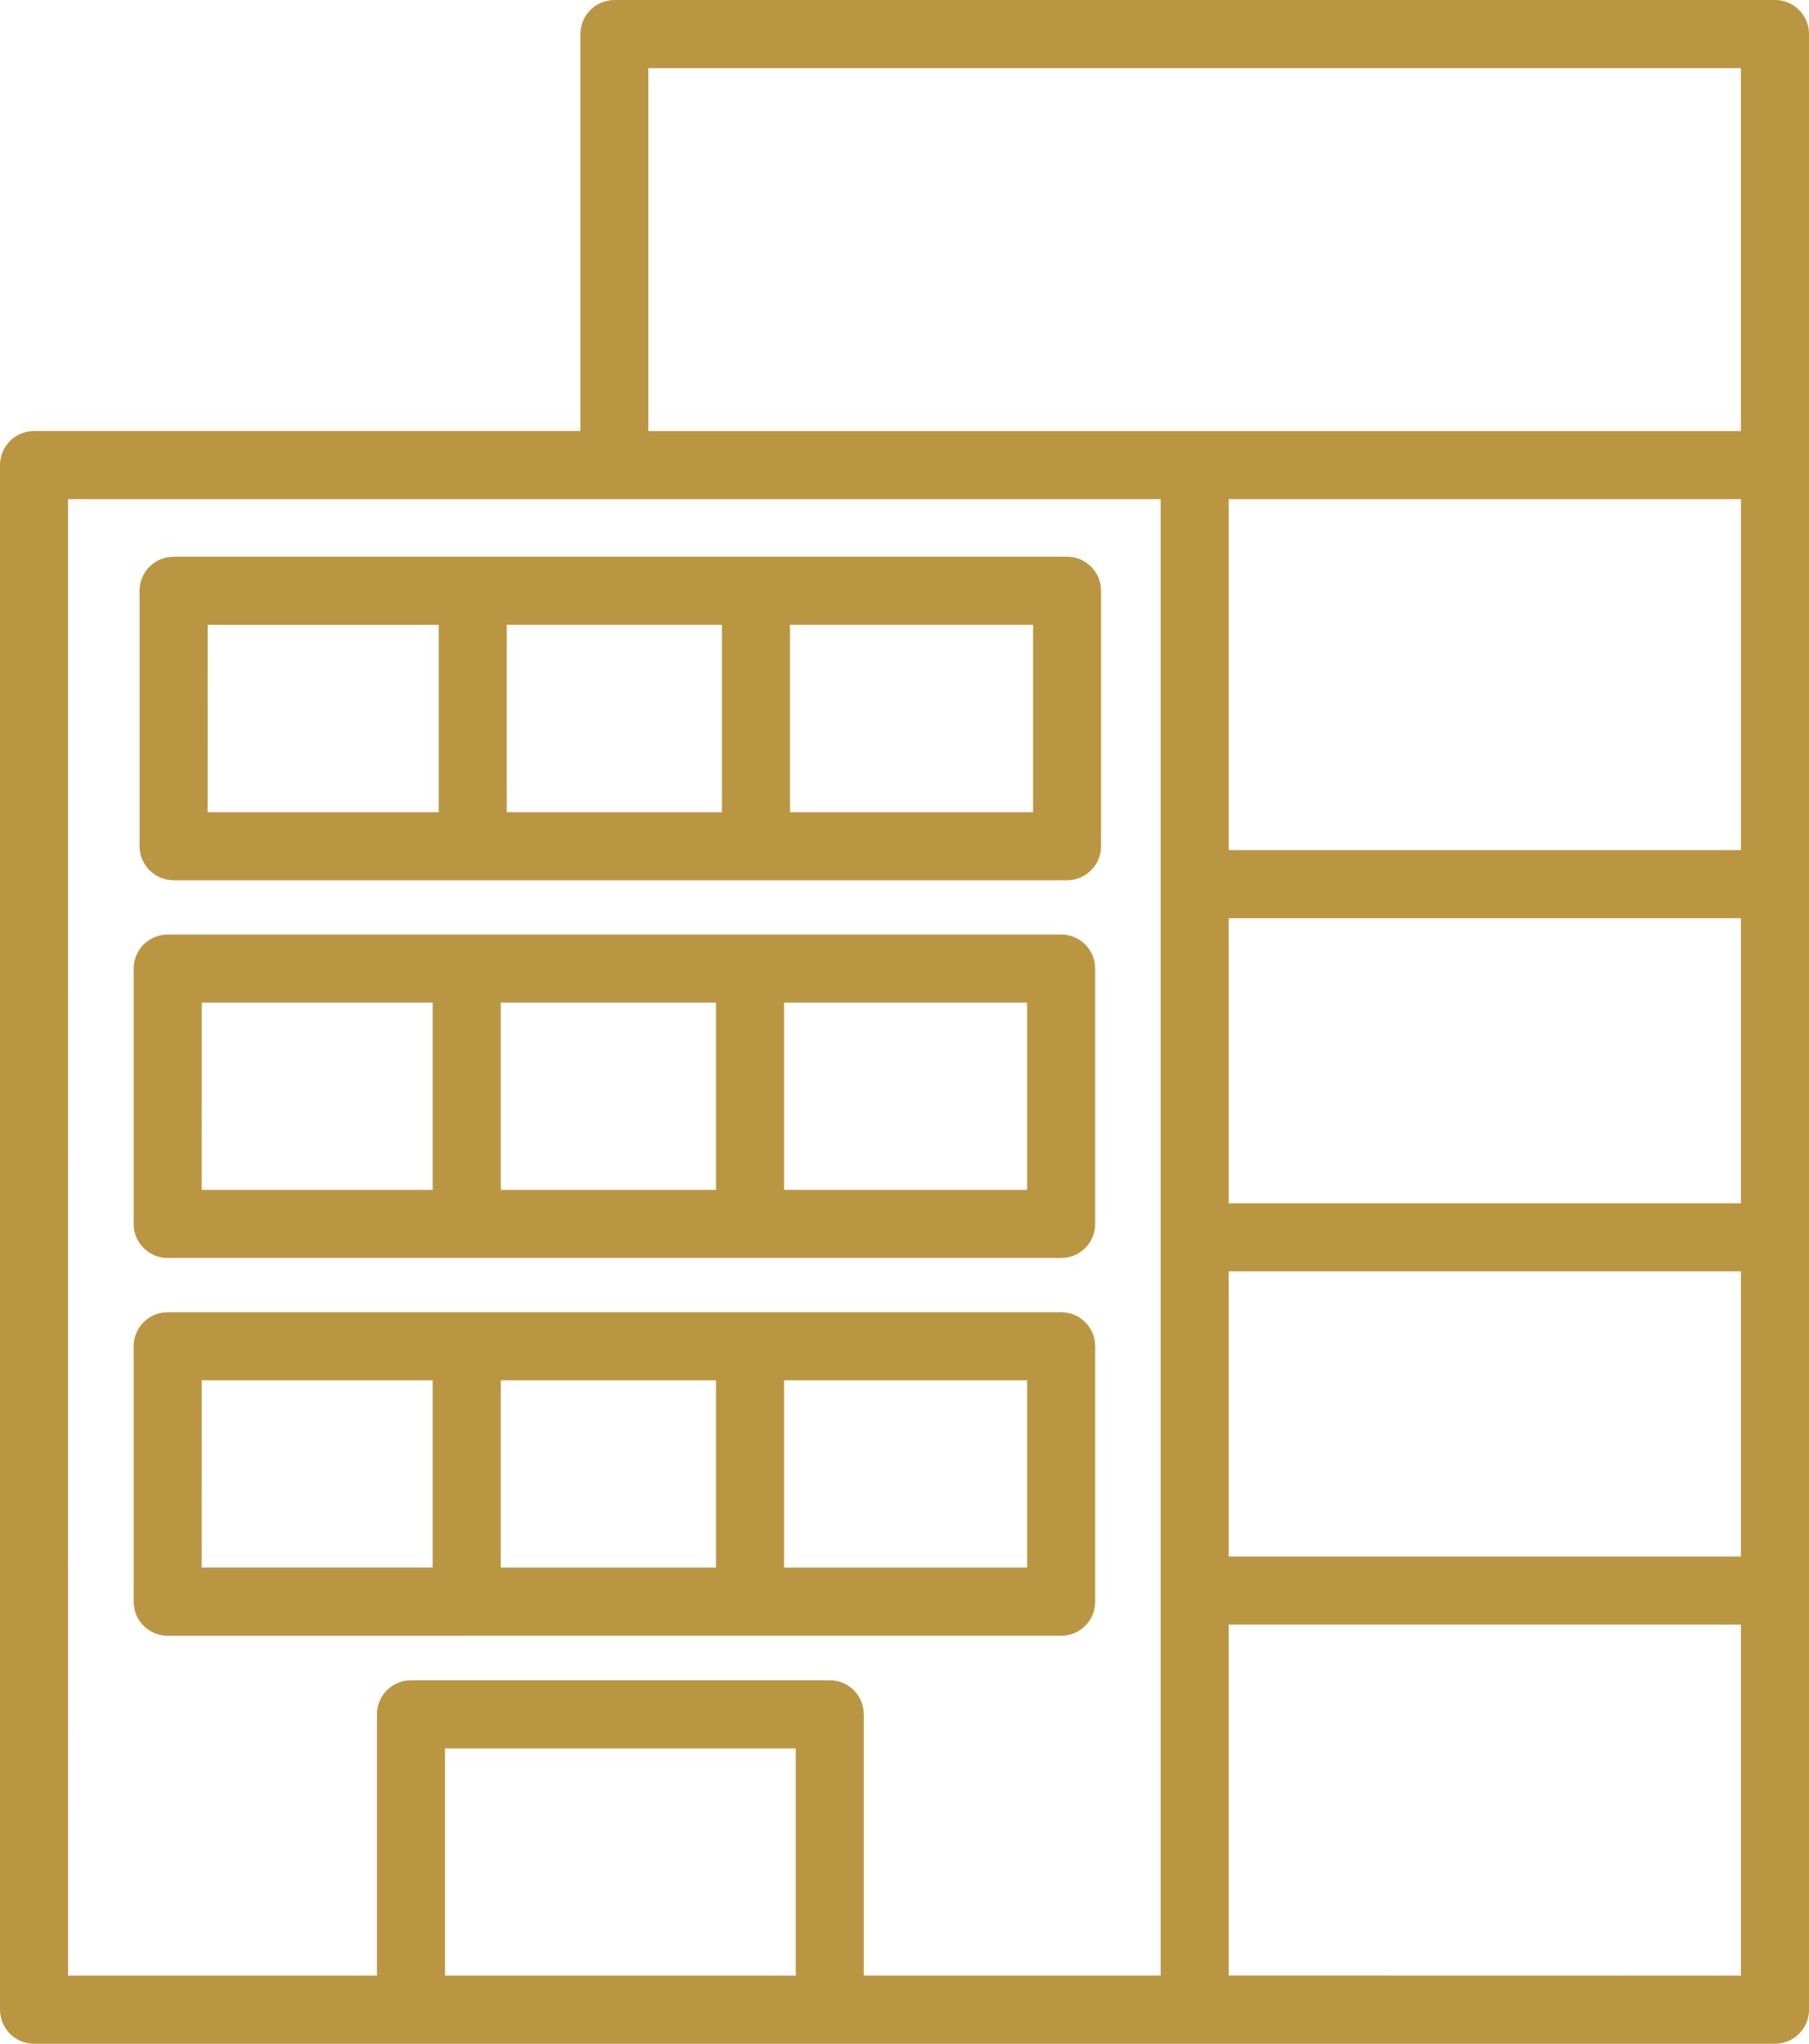
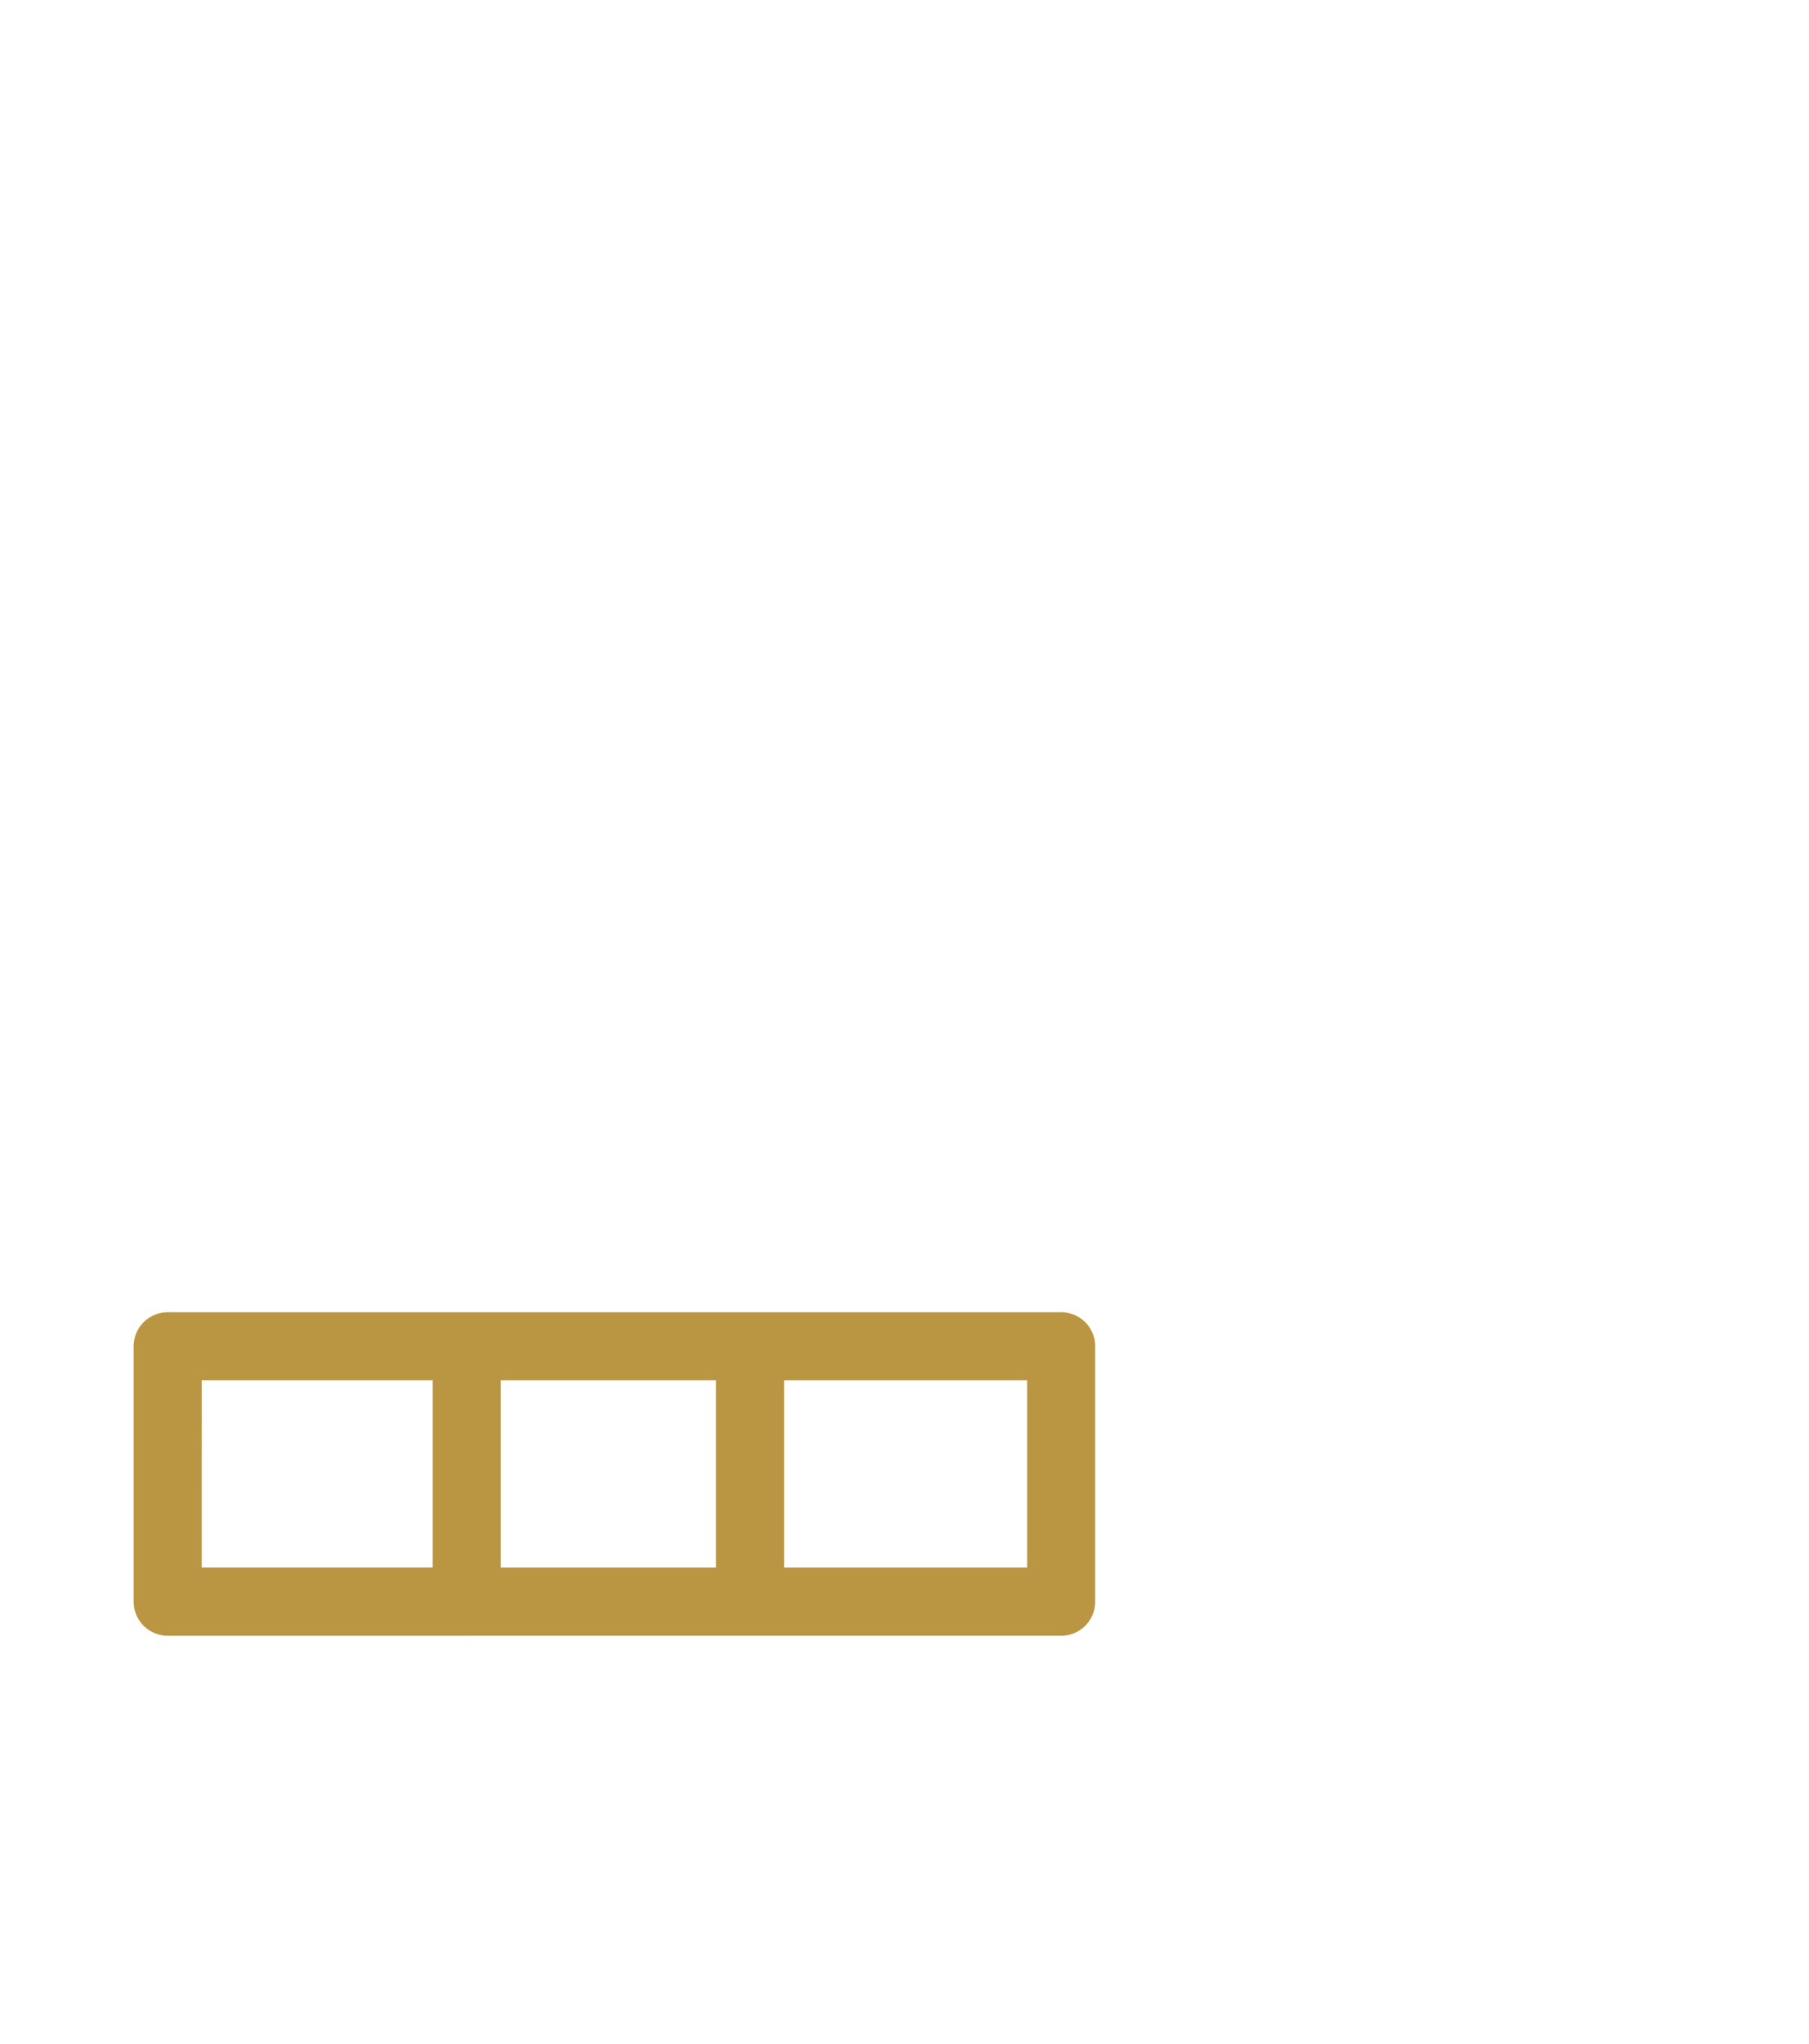
<svg xmlns="http://www.w3.org/2000/svg" version="1.1" id="Layer_1" x="0px" y="0px" width="69.093px" height="78.01px" viewBox="0 0 69.093 78.01" enable-background="new 0 0 69.093 78.01" xml:space="preserve">
  <g>
-     <path fill="#BB9642" d="M1.301,78.01h66.496c0.717,0,1.297-0.582,1.297-1.3V1.301c0-0.718-0.58-1.301-1.297-1.301H23.468   c-0.719,0-1.3,0.583-1.3,1.301v15.151H1.301C0.582,16.452,0,17.035,0,17.753v58.956c-0.001,0.718,0.582,1.301,1.299,1.301H1.301z    M30.392,75.409H16.997v-8.672h13.395V75.409z M66.494,19.054v13.396H46.929V19.053L66.494,19.054z M46.929,35.049h19.564V45.93   H46.929V35.049z M46.929,48.528h19.564v10.885H46.929V48.528z M46.929,75.405V62.012h19.564v13.397L46.929,75.405z M24.764,2.602   h41.728v13.851H24.764V2.602z M2.598,19.053H44.33v56.354H32.992v-9.972c-0.002-0.718-0.582-1.299-1.299-1.299l-15.996,0.001   c-0.719-0.001-1.301,0.58-1.301,1.298c0,0,0,0.001,0,0.002v9.972H2.6L2.598,19.053z" />
-     <path fill="#BB9642" d="M6.63,33.599h34.125c0.719,0,1.299-0.581,1.299-1.299v-9.75c0-0.718-0.58-1.3-1.299-1.3H6.63   c-0.718,0-1.3,0.582-1.3,1.301v9.748C5.33,33.017,5.911,33.599,6.63,33.599L6.63,33.599z M19.355,31v-7.15h8.217V31H19.355z    M39.457,31h-9.285v-7.15h9.285V31z M7.933,23.85h8.823V31H7.93L7.933,23.85z" />
-     <path fill="#BB9642" d="M6.404,48.018h34.126c0.719,0,1.299-0.581,1.299-1.3v-9.749c0-0.717-0.582-1.297-1.299-1.297H6.404   c-0.719,0-1.3,0.582-1.3,1.3v9.746C5.104,47.437,5.686,48.018,6.404,48.018z M19.127,45.417V38.27h8.22v7.147H19.127z    M39.23,45.417h-9.283V38.27h9.283V45.417z M7.705,38.27h8.822v7.147H7.703L7.705,38.27z" />
    <path fill="#BB9642" d="M40.531,62.437c0.719,0,1.299-0.583,1.299-1.301v-9.748c0-0.718-0.58-1.3-1.299-1.3H6.404   c-0.719,0-1.3,0.582-1.3,1.3v9.749c0,0.717,0.581,1.3,1.3,1.3H40.531z M19.127,59.836v-7.148h8.22v7.148H19.127z M39.23,59.836   h-9.283v-7.148h9.283V59.836z M7.705,52.688h8.822v7.147H7.703L7.705,52.688z" />
  </g>
</svg>